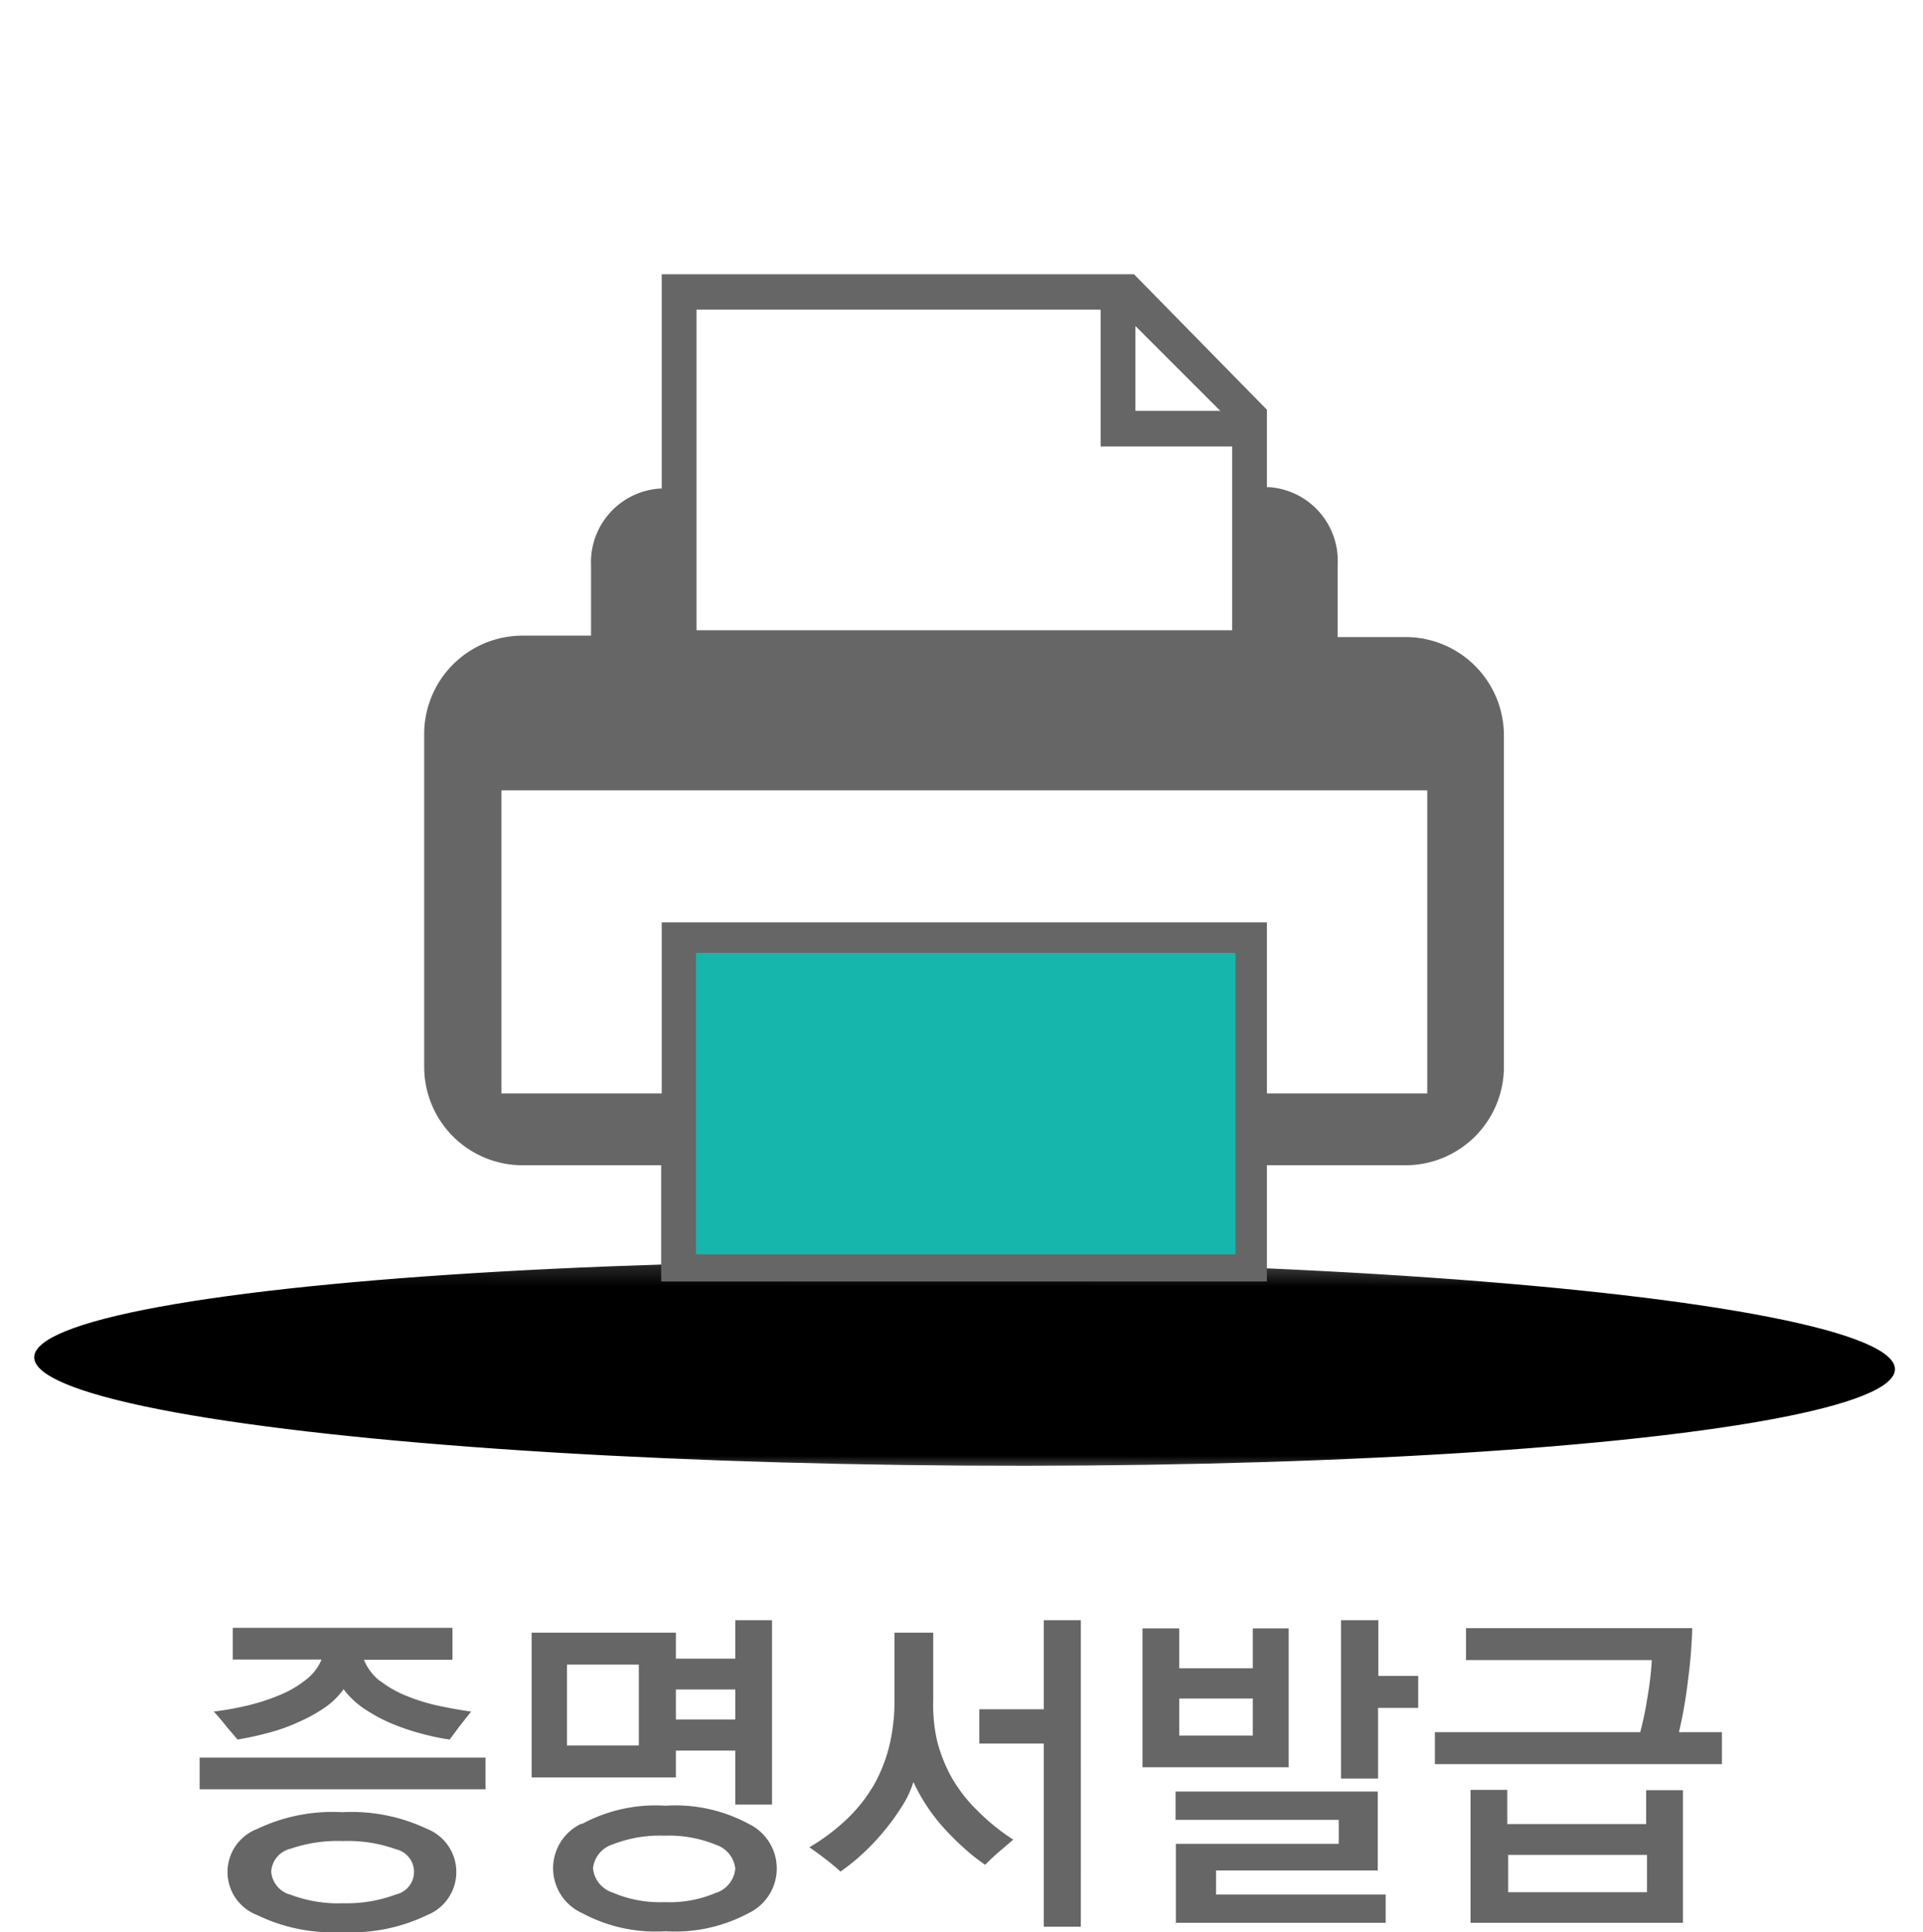
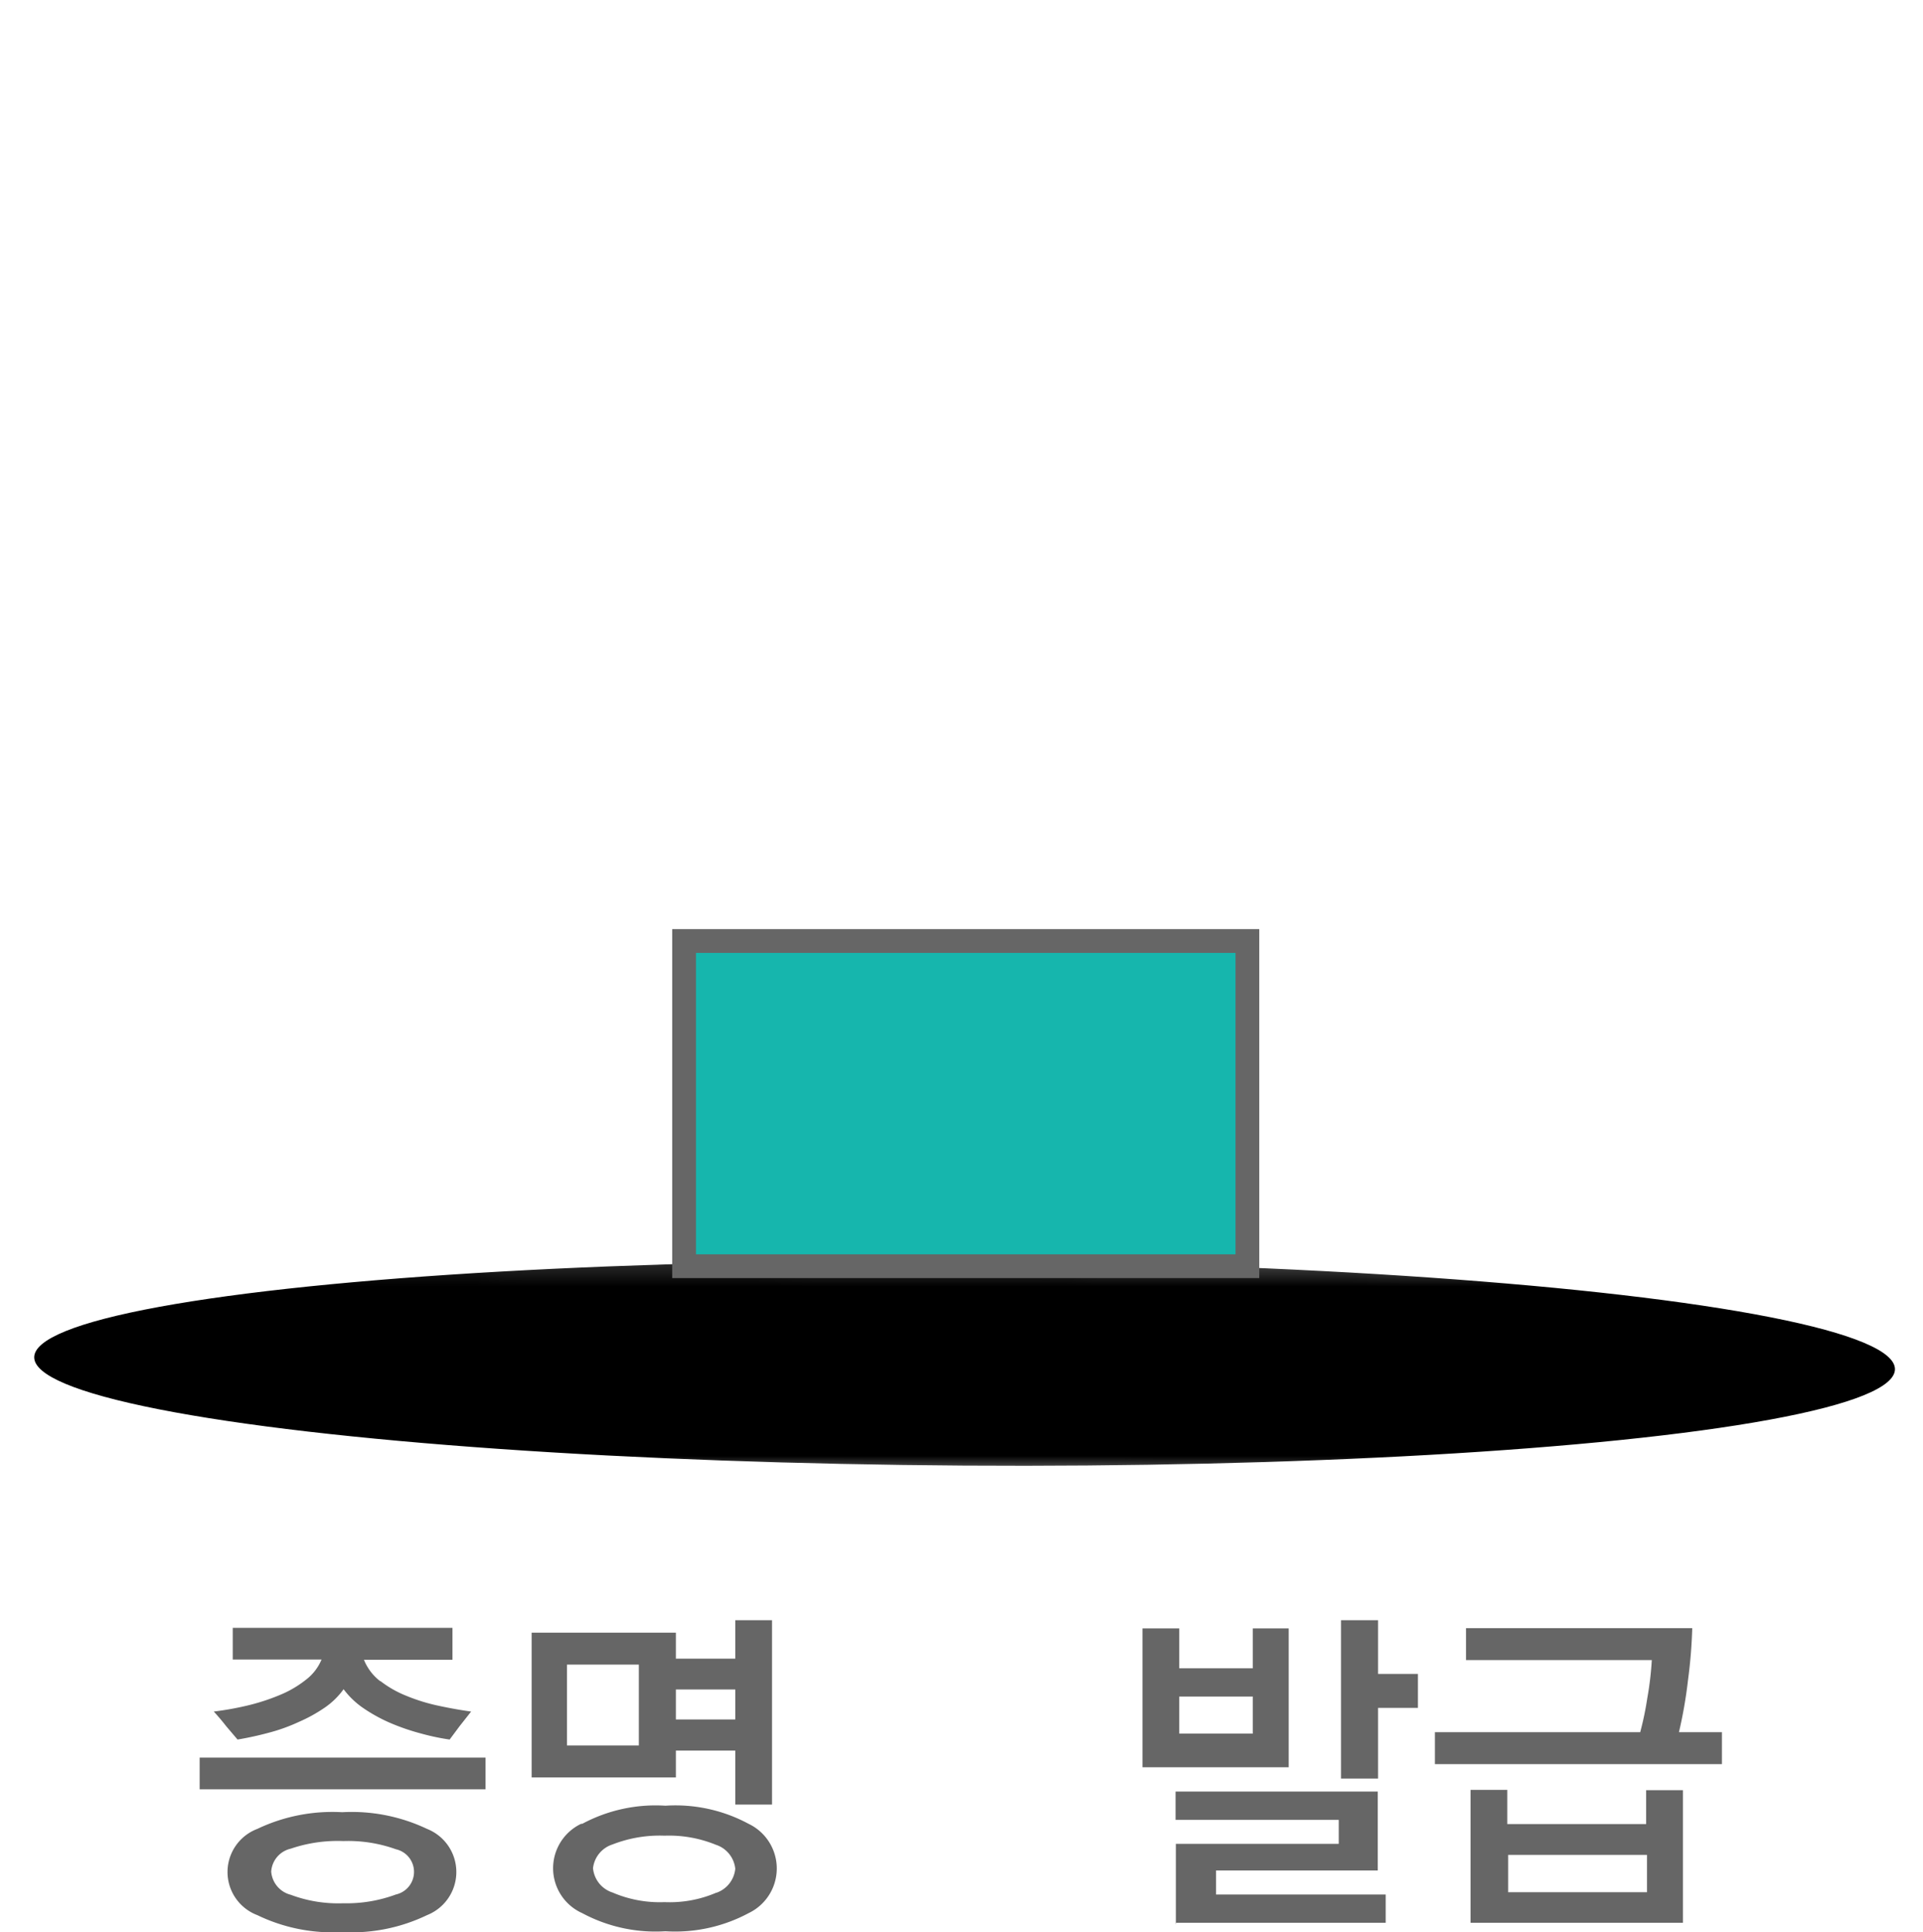
<svg xmlns="http://www.w3.org/2000/svg" data-name="Layer 1" width="68" height="68.33">
  <rect id="backgroundrect" width="100%" height="100%" x="0" y="0" fill="none" stroke="none" />
  <defs>
    <style>.cls-1{fill:url(#radial-gradient);}.cls-2{fill:none;}.cls-3{fill:#666;}.cls-4{mask:url(#mask);}.cls-5{fill:#16b6ad;stroke:#666;stroke-miterlimit:10;stroke-width:0.84px;}</style>
    <radialGradient id="radial-gradient" cx="5925.46" cy="8830.14" r="83.35" gradientTransform="matrix(0, 0.38, -0.03, 0, 322.3, -2200.88)" gradientUnits="userSpaceOnUse">
      <stop offset="0" stop-color="#fff" />
      <stop offset="1" />
    </radialGradient>
    <mask id="mask" x="-6.67" y="43.99" width="80.8" height="8.51" maskUnits="userSpaceOnUse">
      <rect class="cls-1" x="14.99" y="89.55" width="7.99" height="80.75" transform="rotate(-89.63 -14.74,81.67) " id="svg_1" />
    </mask>
  </defs>
  <title>증명서발급</title>
  <g class="currentLayer" style="">
    <title>Layer 1</title>
-     <rect class="cls-2" width="68" height="68" id="svg_2" />
    <path class="cls-3" d="M7.06,63.27V62.16H17.17v1.12H7.06Zm6.39-3.82a3.78,3.78,0,0,0,.91.52,6.54,6.54,0,0,0,1.17.36q0.61,0.13,1.13.2l-0.41.52-0.35.47a8.13,8.13,0,0,1-1-.21,7.84,7.84,0,0,1-1.13-.39,5.65,5.65,0,0,1-.92-0.51,2.93,2.93,0,0,1-.7-0.67,2.7,2.7,0,0,1-.68.66,5.44,5.44,0,0,1-.91.5,6.26,6.26,0,0,1-1.06.38c-0.37.1-.74,0.18-1.1,0.24L8,61.05q-0.21-.27-0.44-0.52a10.73,10.73,0,0,0,1.26-.23A7.42,7.42,0,0,0,10,59.9a3.8,3.8,0,0,0,.85-0.52,1.72,1.72,0,0,0,.52-0.69H8.23V57.57H16V58.7H12.87A1.8,1.8,0,0,0,13.45,59.46ZM9.1,64.68a6.17,6.17,0,0,1,3-.59,6.2,6.2,0,0,1,3,.59,1.64,1.64,0,0,1,0,3.05,6.15,6.15,0,0,1-3,.6,6.12,6.12,0,0,1-3-.6A1.63,1.63,0,0,1,9.1,64.68ZM14,65.4a5,5,0,0,0-1.86-.29,5.14,5.14,0,0,0-1.86.27,0.89,0.89,0,0,0-.69.81,0.92,0.92,0,0,0,.69.82,4.78,4.78,0,0,0,1.86.3A5,5,0,0,0,14,67,0.82,0.82,0,0,0,14,65.4Z" id="svg_3" />
    <path class="cls-3" d="M26,63.82V61.91h-2.1v0.95h-5.1V57.74h5.1v0.92H26V57.3h1.3v6.52H26Zm-5.41.68a5.48,5.48,0,0,1,2.94-.64,5.45,5.45,0,0,1,2.94.64,1.75,1.75,0,0,1,0,3.16,5.5,5.5,0,0,1-2.94.64,5.48,5.48,0,0,1-2.94-.64A1.74,1.74,0,0,1,20.55,64.5Zm2-5.63H20.05v2.86h2.54V58.87Zm2.74,8.07A1,1,0,0,0,26,66.09a1,1,0,0,0-.69-0.85,4.37,4.37,0,0,0-1.81-.32,4.58,4.58,0,0,0-1.84.31,1,1,0,0,0-.69.84,1,1,0,0,0,.69.86,4.22,4.22,0,0,0,1.84.34A4.17,4.17,0,0,0,25.32,66.94ZM26,59.75h-2.1v1.06H26V59.75Z" id="svg_4" />
-     <path class="cls-3" d="M33.15,61.62a5.54,5.54,0,0,0,.5,1.24,5.38,5.38,0,0,0,.94,1.2,7.34,7.34,0,0,0,1.24,1l-0.55.47q-0.27.24-.44,0.42a6.15,6.15,0,0,1-.67-0.52,9.18,9.18,0,0,1-.71-0.69,6.51,6.51,0,0,1-.66-0.83,6.3,6.3,0,0,1-.5-0.89,3.52,3.52,0,0,1-.41.87,8.2,8.2,0,0,1-.64.88,8.06,8.06,0,0,1-.77.81,7.35,7.35,0,0,1-.76.61q-0.19-.18-0.5-0.42t-0.6-.44a7.19,7.19,0,0,0,1.33-1,5.42,5.42,0,0,0,1-1.29,5.52,5.52,0,0,0,.51-1.35,6.71,6.71,0,0,0,.17-1.54V57.74H33v2.39A5.7,5.7,0,0,0,33.15,61.62Zm3.76,6.52V61.66H34.63V60.45h2.28V57.3h1.31V68.14H36.92Z" id="svg_5" />
-     <path class="cls-3" d="M40.4,62.51V57.59h1.3V59H44.3V57.59h1.27v4.91H40.4Zm1.18,5.56V65.21h5.76V64.36H41.57v-1h7.15v2.79H43V67h6v1H41.57Zm2.73-8H41.7v1.31H44.3V60.11Zm4.43-2.8v2h1.41V60.4H48.73v2.5H47.42V57.3h1.31Z" id="svg_6" />
+     <path class="cls-3" d="M40.4,62.51V57.59h1.3V59H44.3V57.59h1.27v4.91H40.4Zm1.18,5.56V65.21h5.76V64.36H41.57v-1h7.15v2.79H43V67h6v1H41.57m2.73-8H41.7v1.31H44.3V60.11Zm4.43-2.8v2h1.41V60.4H48.73v2.5H47.42V57.3h1.31Z" id="svg_6" />
    <path class="cls-3" d="M50.74,62.39V61.26H58a11,11,0,0,0,.25-1.2,11.29,11.29,0,0,0,.16-1.35H51.84V57.58h8a17.59,17.59,0,0,1-.15,1.84,16,16,0,0,1-.32,1.84h1.52v1.13H50.74ZM52,68v-4.7h1.3v1.21h4.91V63.31h1.3V68H52Zm6.21-2.4H53.33v1.32h4.91V65.6Z" id="svg_7" />
    <g class="cls-4" id="svg_8">
      <ellipse cx="19.78" cy="130.21" rx="3.62" ry="32.9" transform="rotate(-89.63 -14.32,82) " id="svg_9" />
    </g>
-     <path class="cls-3" d="M49.7,22.53H47.3V20a2.61,2.61,0,0,0-2.41-2.77H44.8V14.49L40.1,9.7H23.4v7.58H23.31A2.61,2.61,0,0,0,20.9,20v2.48H18.5A3.48,3.48,0,0,0,15,26V37.73a3.48,3.48,0,0,0,3.48,3.48h4.9v4.11H44.8V41.21h4.9a3.48,3.48,0,0,0,3.48-3.48V26A3.48,3.48,0,0,0,49.7,22.53Zm-9.55-11,3,3h-3v-3Zm-15.52-.58H38.92v4.84h4.65v6.5H24.63V10.92ZM43.58,44.09H24.63V33.84H43.58V44.09Zm6.9-5.42H44.8V32.62H23.4v6.05H17.73V27.95H50.47V38.67Z" id="svg_10" />
    <rect class="cls-5" x="24.19" y="33.28" width="19.92" height="11.5" id="svg_11" />
  </g>
</svg>